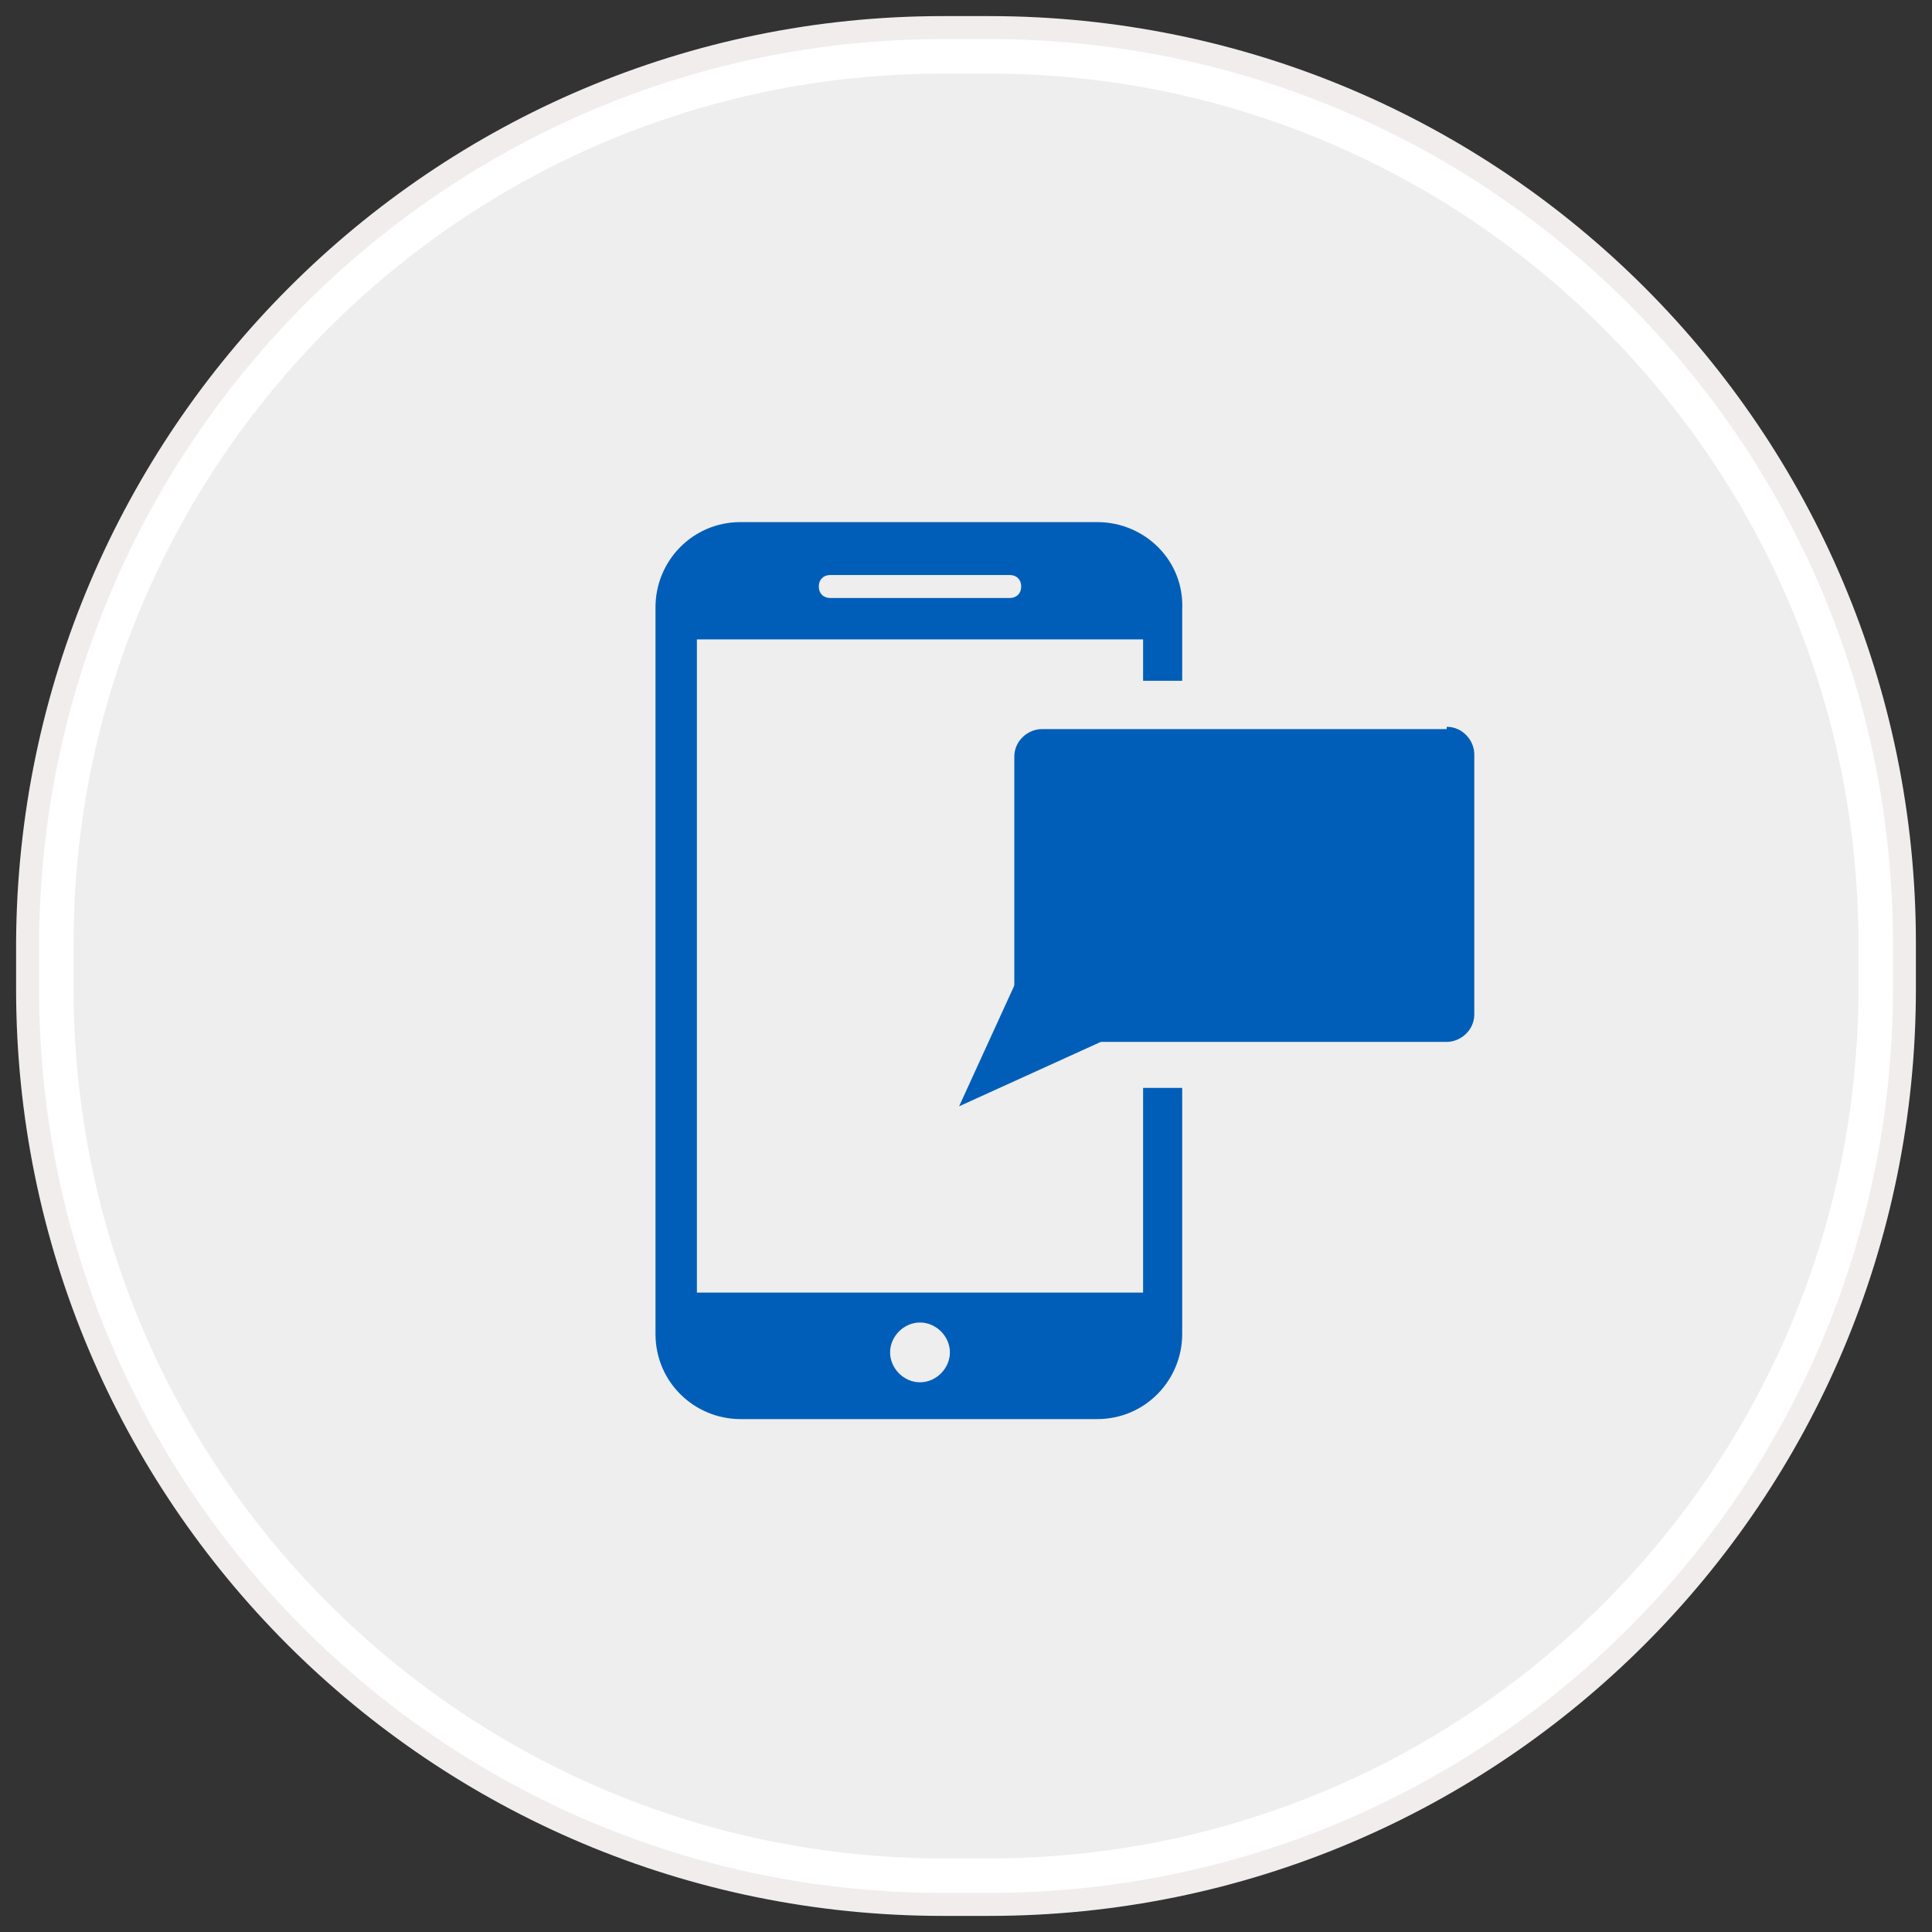
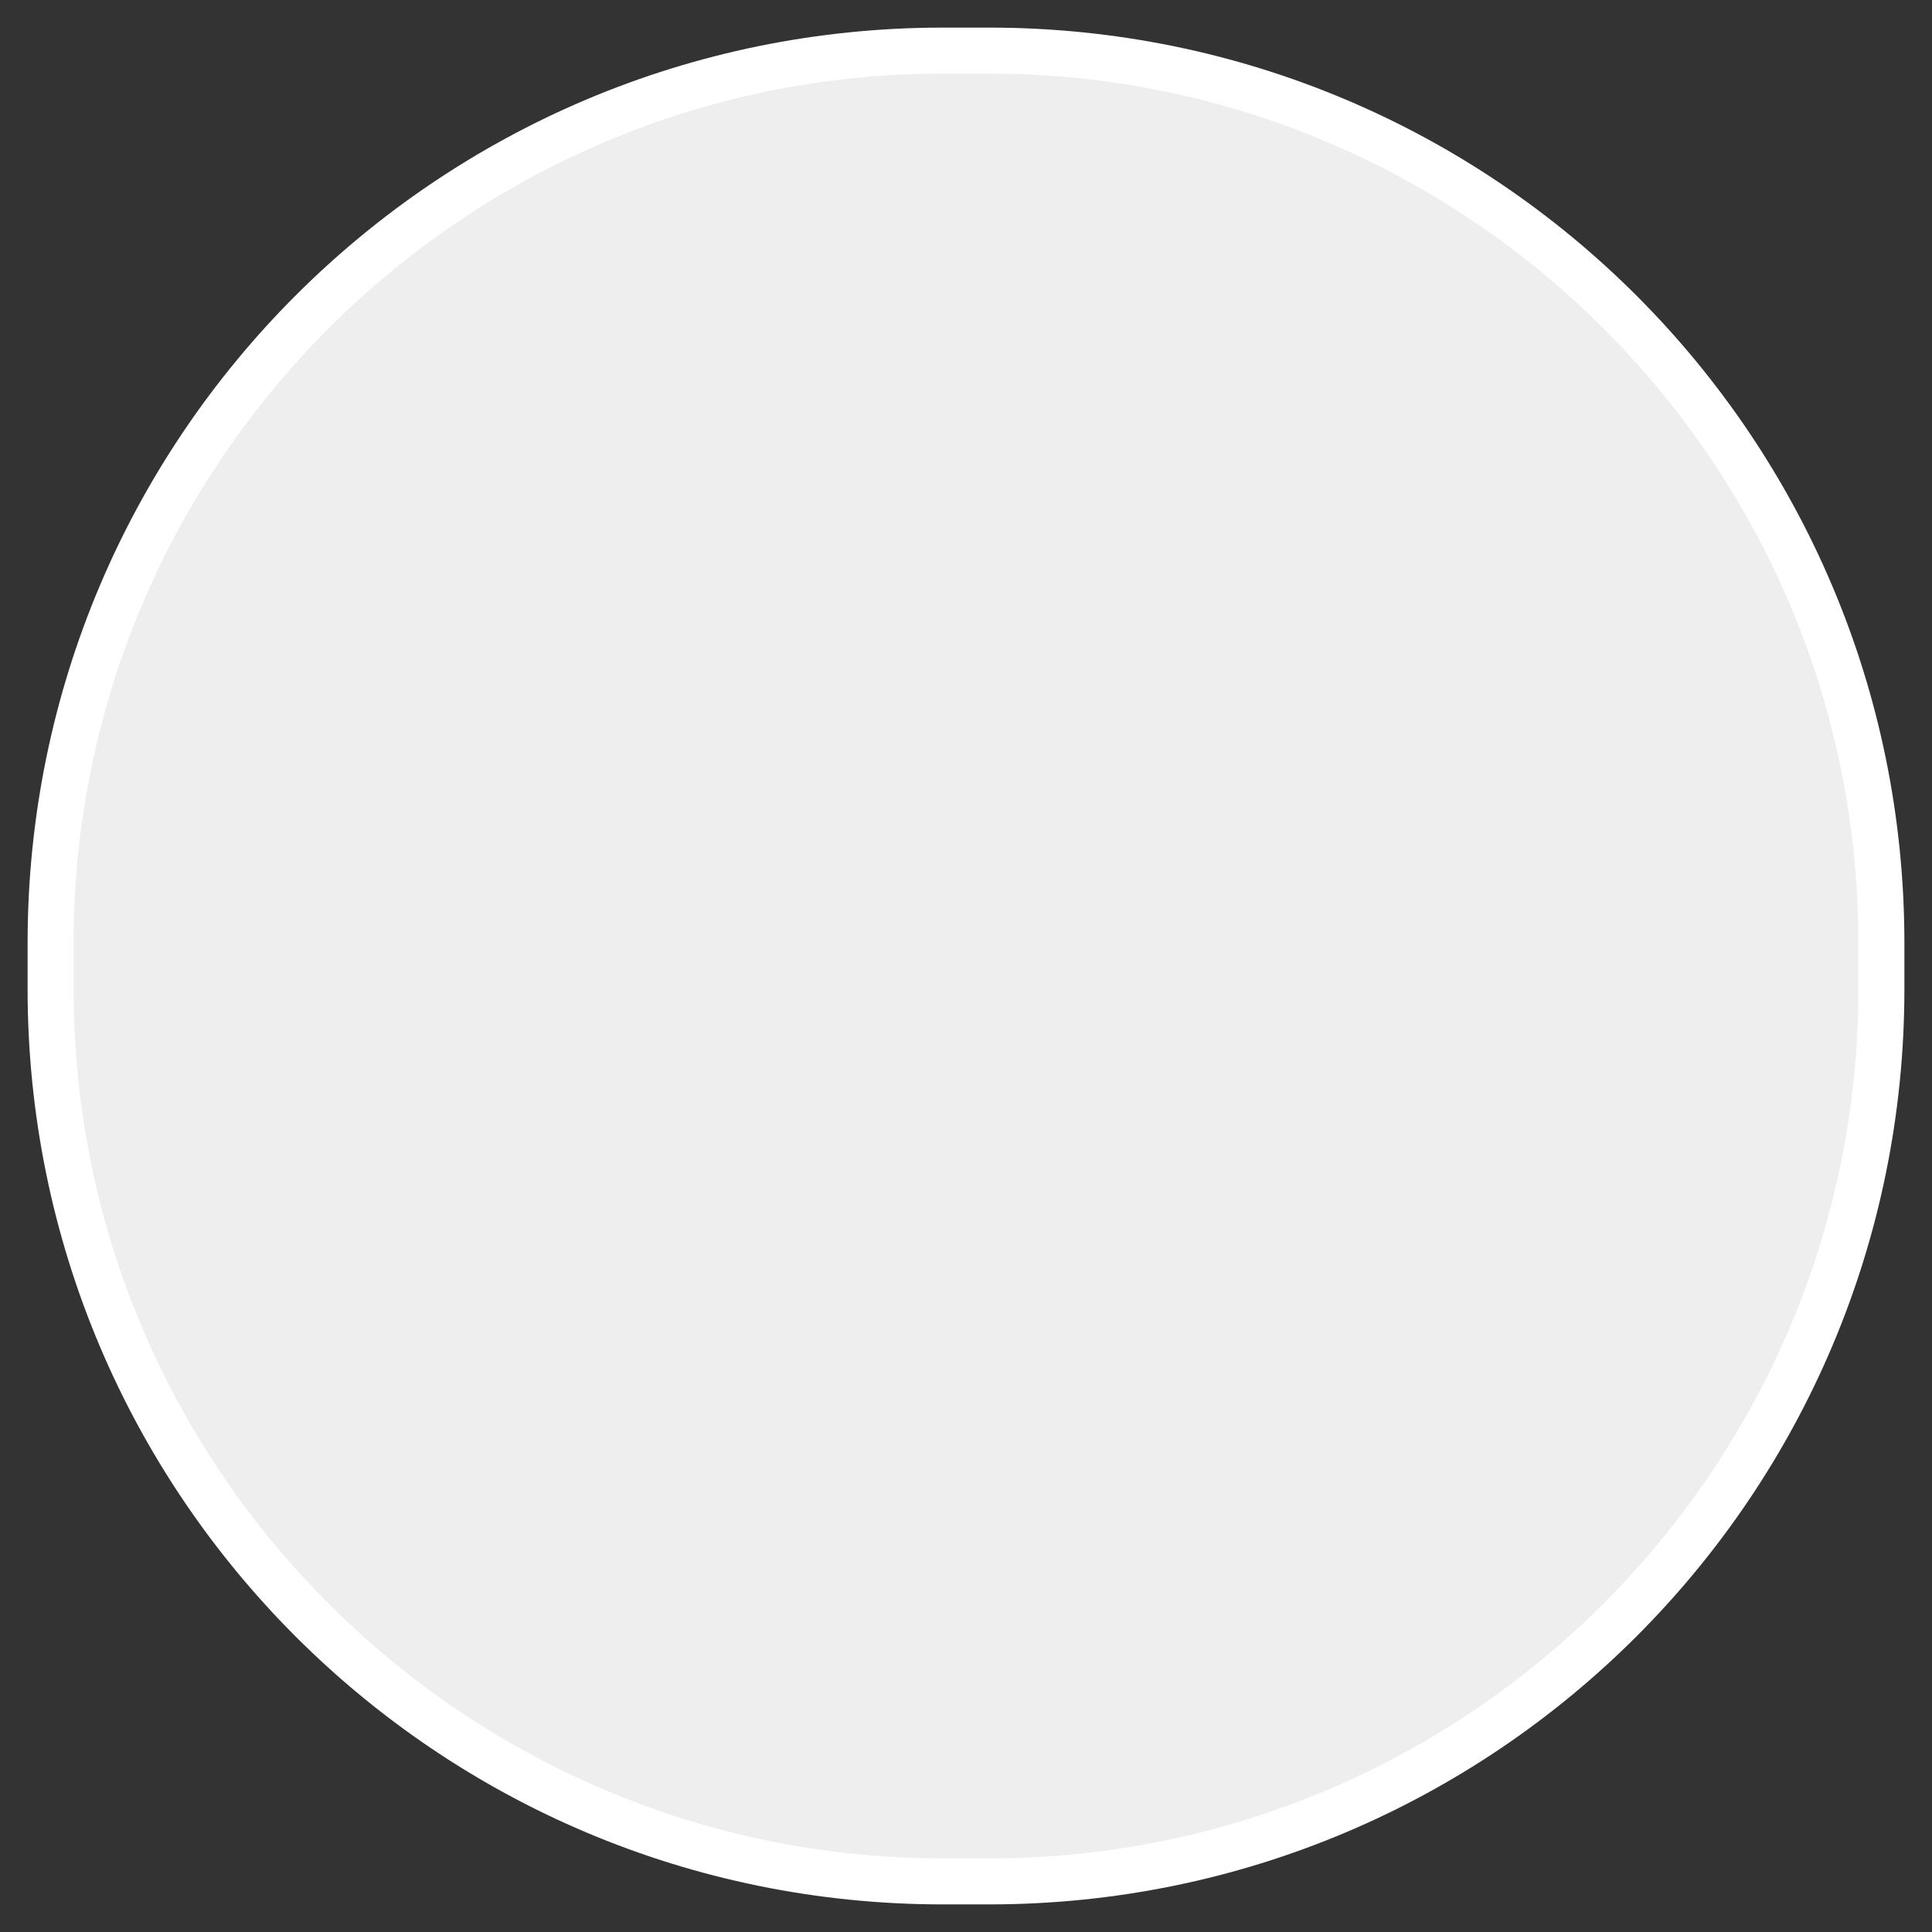
<svg xmlns="http://www.w3.org/2000/svg" xmlns:ns1="http://www.bohemiancoding.com/sketch/ns" version="1.1" id="Layer_1" x="0px" y="0px" viewBox="-57 59 84 84" style="enable-background:new -57 59 84 84;" xml:space="preserve">
  <rect x="-57" y="59" width="84" height="84" fill="#333333" stroke="none" />
  <style type="text/css">
	.st0{fill:#EEEEEE;}
	.st1{fill:#FFFFFF;}
	.st2{fill:none;stroke:#F2EDED;}
	.st3{fill:#005EB8;}
</style>
  <g ns1:type="MSShapeGroup">
    <g id="path-1">
      <path class="st0" d="M-16,140.7c-21.4,0-38.8-17.4-38.8-38.8v-2c0-21.4,17.4-38.8,38.8-38.8h2c21.4,0,38.8,17.4,38.8,38.8v2    c0,21.4-17.4,38.8-38.8,38.8H-16z" />
      <path class="st1" d="M-14,62.2c20.8,0,37.8,16.9,37.8,37.8v2c0,20.8-16.9,37.8-37.8,37.8h-2c-20.8,0-37.8-16.9-37.8-37.8v-2    c0-20.8,16.9-37.8,37.8-37.8L-14,62.2 M-14,60.2h-2c-22,0-39.8,17.8-39.8,39.8v2c0,22,17.8,39.8,39.8,39.8h2    c22,0,39.8-17.8,39.8-39.8v-2C25.8,78,8,60.2-14,60.2L-14,60.2z" />
    </g>
  </g>
  <g>
-     <path id="path-1_1_" class="st2" d="M-16,60.2h2C8,60.2,25.8,78,25.8,100v2c0,22-17.8,39.8-39.8,39.8h-2c-22,0-39.8-17.8-39.8-39.8   v-2C-55.7,78-37.9,60.2-16,60.2z" />
-   </g>
-   <path class="st3" d="M-9.3,81.7h-15.5c-2.1,0-3.7,1.7-3.7,3.7V117c0,2.1,1.7,3.7,3.7,3.7h15.5c2.1,0,3.7-1.7,3.7-3.7V85.5  C-5.5,83.4-7.2,81.7-9.3,81.7z M-20.9,84h7.8c0.3,0,0.5,0.2,0.5,0.5s-0.2,0.5-0.5,0.5h-7.8c-0.3,0-0.5-0.2-0.5-0.5  C-21.4,84.2-21.2,84-20.9,84z M-17,119.1c-0.7,0-1.3-0.6-1.3-1.3c0-0.7,0.6-1.3,1.3-1.3c0.7,0,1.3,0.6,1.3,1.3  C-15.7,118.5-16.3,119.1-17,119.1z M-7.3,115.2h-19.4V86.8h19.4C-7.3,86.8-7.3,115.2-7.3,115.2z" />
+     </g>
  <g>
-     <path class="st3" d="M-11.7,105.4c-1.2,0-2.2-1-2.2-2.2V91.9c0-1.2,1-2.2,2.2-2.2H5.9c1.2,0,2.2,1,2.2,2.2v11.3   c0,1.2-1,2.2-2.2,2.2H-11.7z" />
    <path class="st0" d="M5.9,90.6c0.7,0,1.2,0.6,1.2,1.2v11.3c0,0.7-0.6,1.2-1.2,1.2h-17.6c-0.7,0-1.2-0.6-1.2-1.2V91.9   c0-0.7,0.6-1.2,1.2-1.2H5.9 M5.9,88.6h-17.6c-1.8,0-3.2,1.5-3.2,3.2v11.3c0,1.8,1.5,3.2,3.2,3.2H5.9c1.8,0,3.2-1.5,3.2-3.2V91.9   C9.1,90.1,7.7,88.6,5.9,88.6L5.9,88.6z" />
  </g>
-   <polyline class="st3" points="-12.1,100.1 -15.3,107.1 -7.6,103.6 " />
</svg>